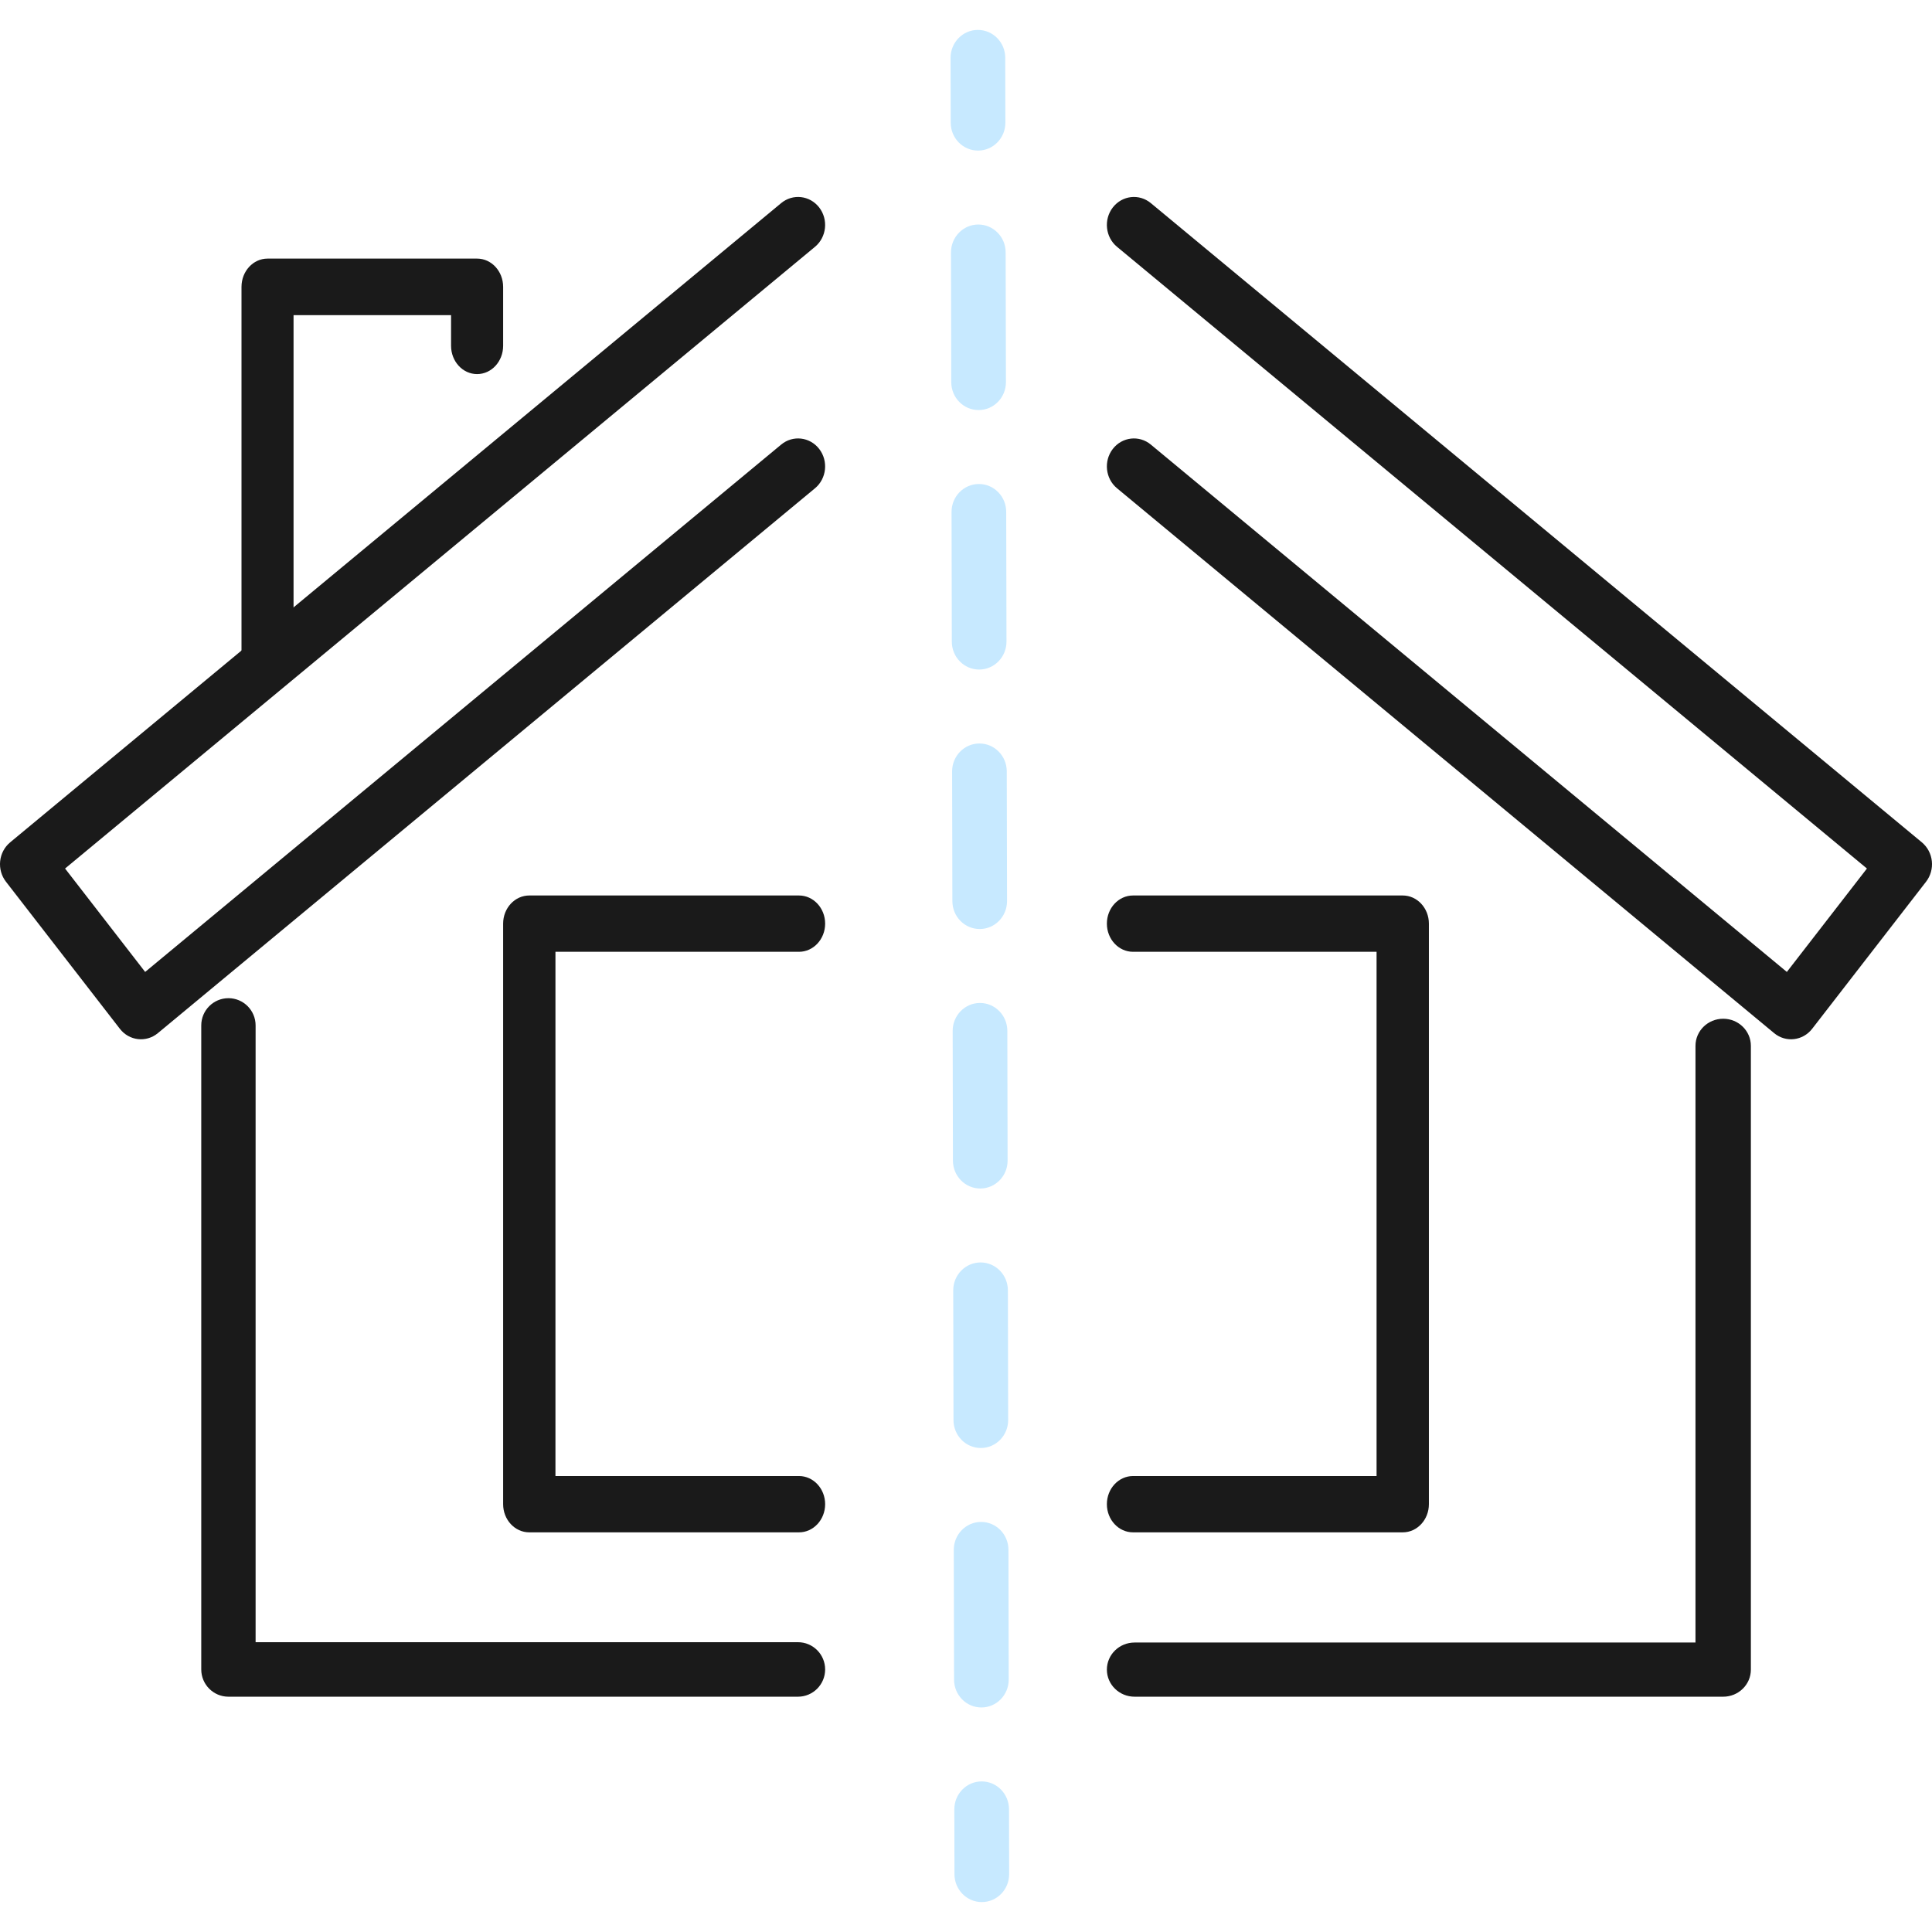
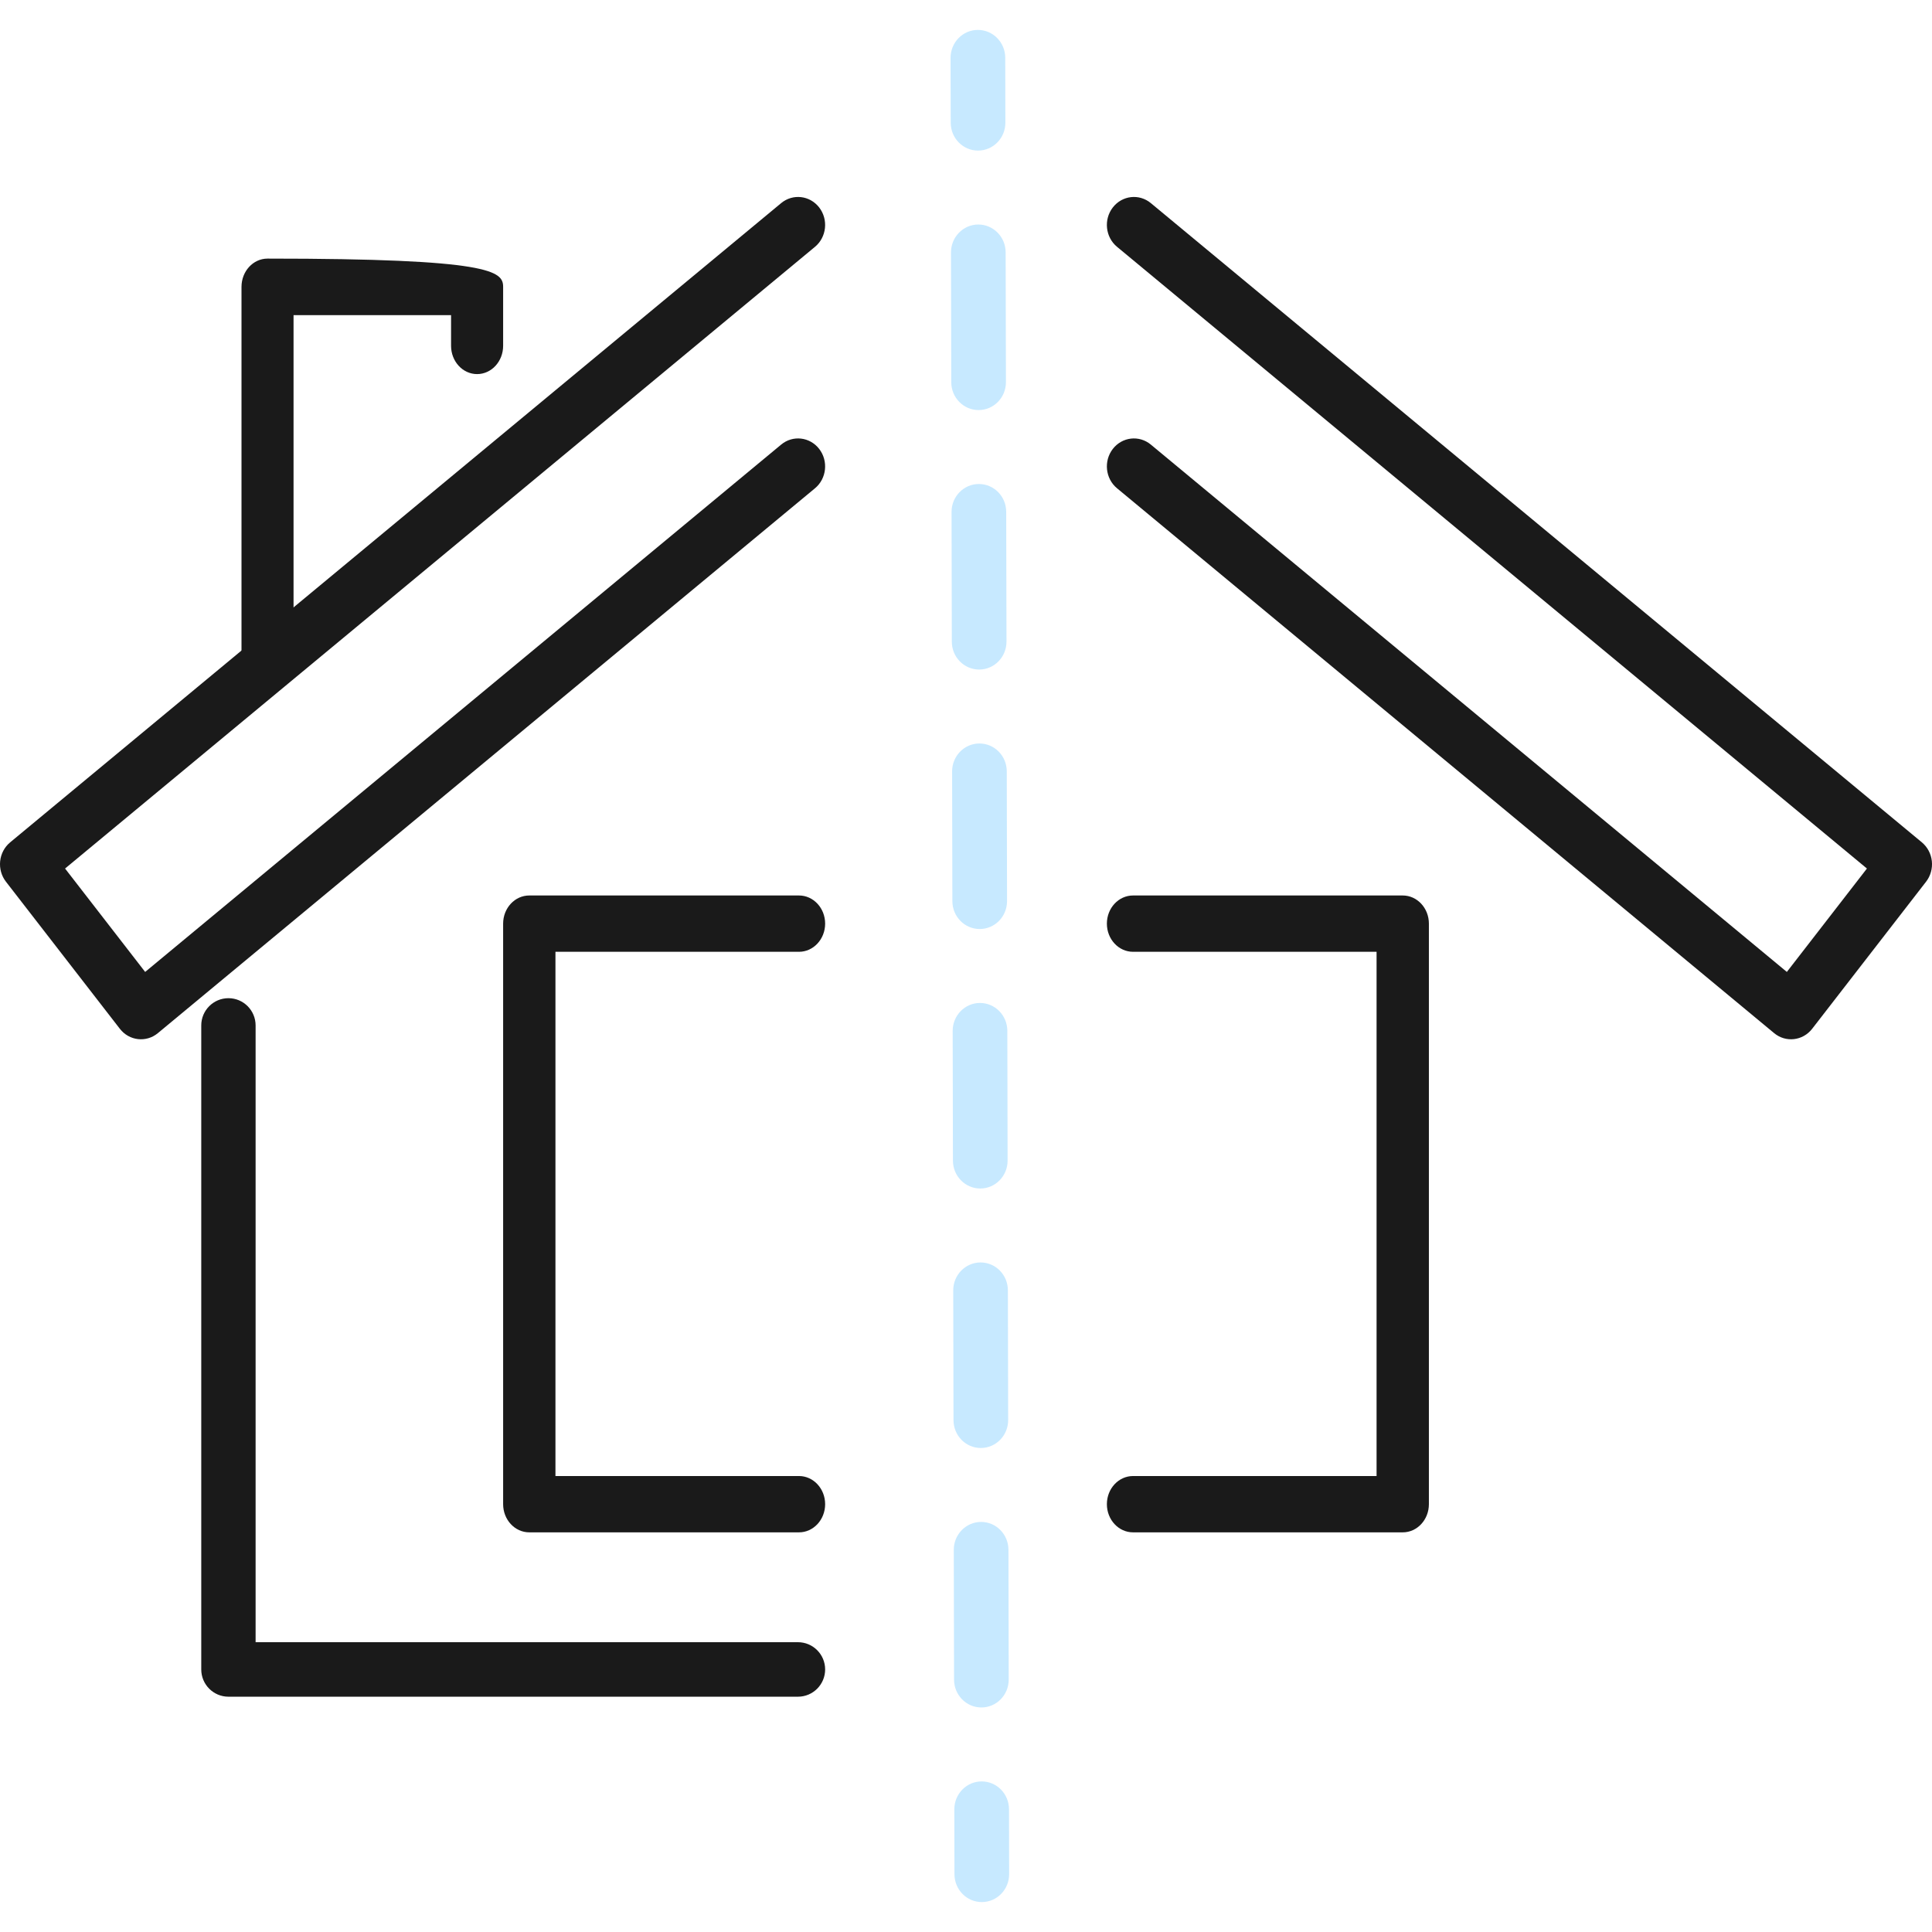
<svg xmlns="http://www.w3.org/2000/svg" width="100" height="100" viewBox="0 0 100 100" fill="none">
  <path fill-rule="evenodd" clip-rule="evenodd" d="M50.613 1.548C51.394 1.547 52.029 2.192 52.031 2.989L52.038 6.347C52.04 7.145 51.408 7.793 50.626 7.794C49.845 7.796 49.21 7.151 49.209 6.353L49.201 2.996C49.2 2.198 49.832 1.55 50.613 1.548ZM50.635 11.621C51.416 11.62 52.051 12.265 52.052 13.062L52.067 19.778C52.069 20.575 51.437 21.223 50.655 21.225C49.874 21.227 49.239 20.582 49.237 19.784L49.223 13.069C49.221 12.271 49.853 11.623 50.635 11.621ZM50.663 25.052C51.445 25.05 52.08 25.695 52.081 26.493L52.096 33.208C52.097 34.006 51.465 34.654 50.684 34.656C49.903 34.657 49.268 34.012 49.266 33.215L49.252 26.499C49.25 25.702 49.882 25.054 50.663 25.052ZM50.692 38.483C51.474 38.481 52.108 39.126 52.11 39.924L52.124 46.639C52.126 47.437 51.494 48.085 50.713 48.086C49.932 48.088 49.297 47.443 49.295 46.645L49.281 39.93C49.279 39.133 49.911 38.484 50.692 38.483ZM50.721 51.913C51.502 51.912 52.137 52.557 52.139 53.354L52.153 60.07C52.155 60.867 51.523 61.515 50.742 61.517C49.961 61.519 49.326 60.874 49.324 60.076L49.31 53.361C49.308 52.563 49.94 51.915 50.721 51.913ZM50.75 65.344C51.531 65.342 52.166 65.987 52.168 66.785L52.182 73.5C52.184 74.298 51.552 74.946 50.771 74.948C49.989 74.95 49.355 74.304 49.353 73.507L49.339 66.791C49.337 65.994 49.969 65.346 50.75 65.344ZM50.779 78.775C51.56 78.773 52.195 79.418 52.197 80.216L52.211 86.931C52.213 87.729 51.581 88.377 50.8 88.378C50.018 88.38 49.383 87.735 49.382 86.938L49.367 80.222C49.366 79.424 49.998 78.776 50.779 78.775ZM50.808 92.206C51.589 92.204 52.224 92.849 52.226 93.647L52.233 97.004C52.234 97.802 51.602 98.45 50.821 98.451C50.04 98.453 49.405 97.808 49.403 97.01L49.396 93.653C49.395 92.855 50.026 92.207 50.808 92.206Z" fill="#C7E9FF" />
-   <path fill-rule="evenodd" clip-rule="evenodd" d="M89.192 52.73C89.983 52.73 90.625 53.358 90.625 54.132V86.419C90.625 87.193 89.983 87.821 89.192 87.821H58.726C57.934 87.821 57.292 87.193 57.292 86.419C57.292 85.644 57.934 85.017 58.726 85.017H87.758V54.132C87.758 53.358 88.4 52.73 89.192 52.73Z" fill="#1A1A1A" />
  <path fill-rule="evenodd" clip-rule="evenodd" d="M57.599 10.738C58.083 10.113 58.964 10.013 59.567 10.513L99.476 43.6C99.765 43.84 99.951 44.19 99.992 44.572C100.033 44.954 99.925 45.337 99.693 45.637L93.797 53.25C93.313 53.874 92.432 53.975 91.829 53.475L57.817 25.273C57.213 24.773 57.116 23.861 57.599 23.236C58.083 22.612 58.964 22.511 59.567 23.012L92.487 50.307L96.632 44.955L57.817 12.775C57.213 12.274 57.116 11.363 57.599 10.738Z" fill="#1A1A1A" />
  <path fill-rule="evenodd" clip-rule="evenodd" d="M57.292 47.807C57.292 47.002 57.898 46.35 58.646 46.35H72.605C73.352 46.35 73.959 47.002 73.959 47.807V77.856C73.959 78.662 73.352 79.314 72.605 79.314H58.646C57.898 79.314 57.292 78.662 57.292 77.856C57.292 77.052 57.898 76.399 58.646 76.399H71.251V49.265H58.646C57.898 49.265 57.292 48.612 57.292 47.807Z" fill="#1A1A1A" />
  <path fill-rule="evenodd" clip-rule="evenodd" d="M11.824 51.666C12.6 51.666 13.23 52.298 13.23 53.077V85H41.302C42.079 85 42.709 85.632 42.709 86.41C42.709 87.189 42.079 87.821 41.302 87.821H11.824C11.047 87.821 10.417 87.189 10.417 86.41V53.077C10.417 52.298 11.047 51.666 11.824 51.666Z" fill="#1A1A1A" />
  <path fill-rule="evenodd" clip-rule="evenodd" d="M42.401 10.738C42.884 11.363 42.787 12.274 42.184 12.775L3.368 44.955L7.513 50.307L40.433 23.012C41.036 22.511 41.917 22.612 42.401 23.236C42.884 23.861 42.787 24.773 42.184 25.273L8.171 53.475C7.568 53.975 6.687 53.874 6.204 53.25L0.308 45.637C0.075 45.337 -0.032 44.954 0.008 44.572C0.049 44.19 0.235 43.84 0.525 43.6L40.433 10.513C41.036 10.013 41.917 10.113 42.401 10.738Z" fill="#1A1A1A" />
  <path fill-rule="evenodd" clip-rule="evenodd" d="M26.042 47.807C26.042 47.002 26.648 46.35 27.396 46.35H41.355C42.102 46.35 42.709 47.002 42.709 47.807C42.709 48.612 42.102 49.265 41.355 49.265H28.75V76.399H41.355C42.102 76.399 42.709 77.052 42.709 77.856C42.709 78.662 42.102 79.314 41.355 79.314H27.396C26.648 79.314 26.042 78.662 26.042 77.856V47.807Z" fill="#1A1A1A" />
-   <path fill-rule="evenodd" clip-rule="evenodd" d="M12.5 14.849C12.5 14.04 13.103 13.385 13.847 13.385H24.694C25.439 13.385 26.042 14.04 26.042 14.849V17.899C26.042 18.707 25.439 19.363 24.694 19.363C23.95 19.363 23.347 18.707 23.347 17.899V16.313H15.194V34.252C15.194 35.06 14.591 35.716 13.847 35.716C13.103 35.716 12.5 35.06 12.5 34.252V14.849Z" fill="#1A1A1A" />
+   <path fill-rule="evenodd" clip-rule="evenodd" d="M12.5 14.849C12.5 14.04 13.103 13.385 13.847 13.385C25.439 13.385 26.042 14.04 26.042 14.849V17.899C26.042 18.707 25.439 19.363 24.694 19.363C23.95 19.363 23.347 18.707 23.347 17.899V16.313H15.194V34.252C15.194 35.06 14.591 35.716 13.847 35.716C13.103 35.716 12.5 35.06 12.5 34.252V14.849Z" fill="#1A1A1A" />
</svg>